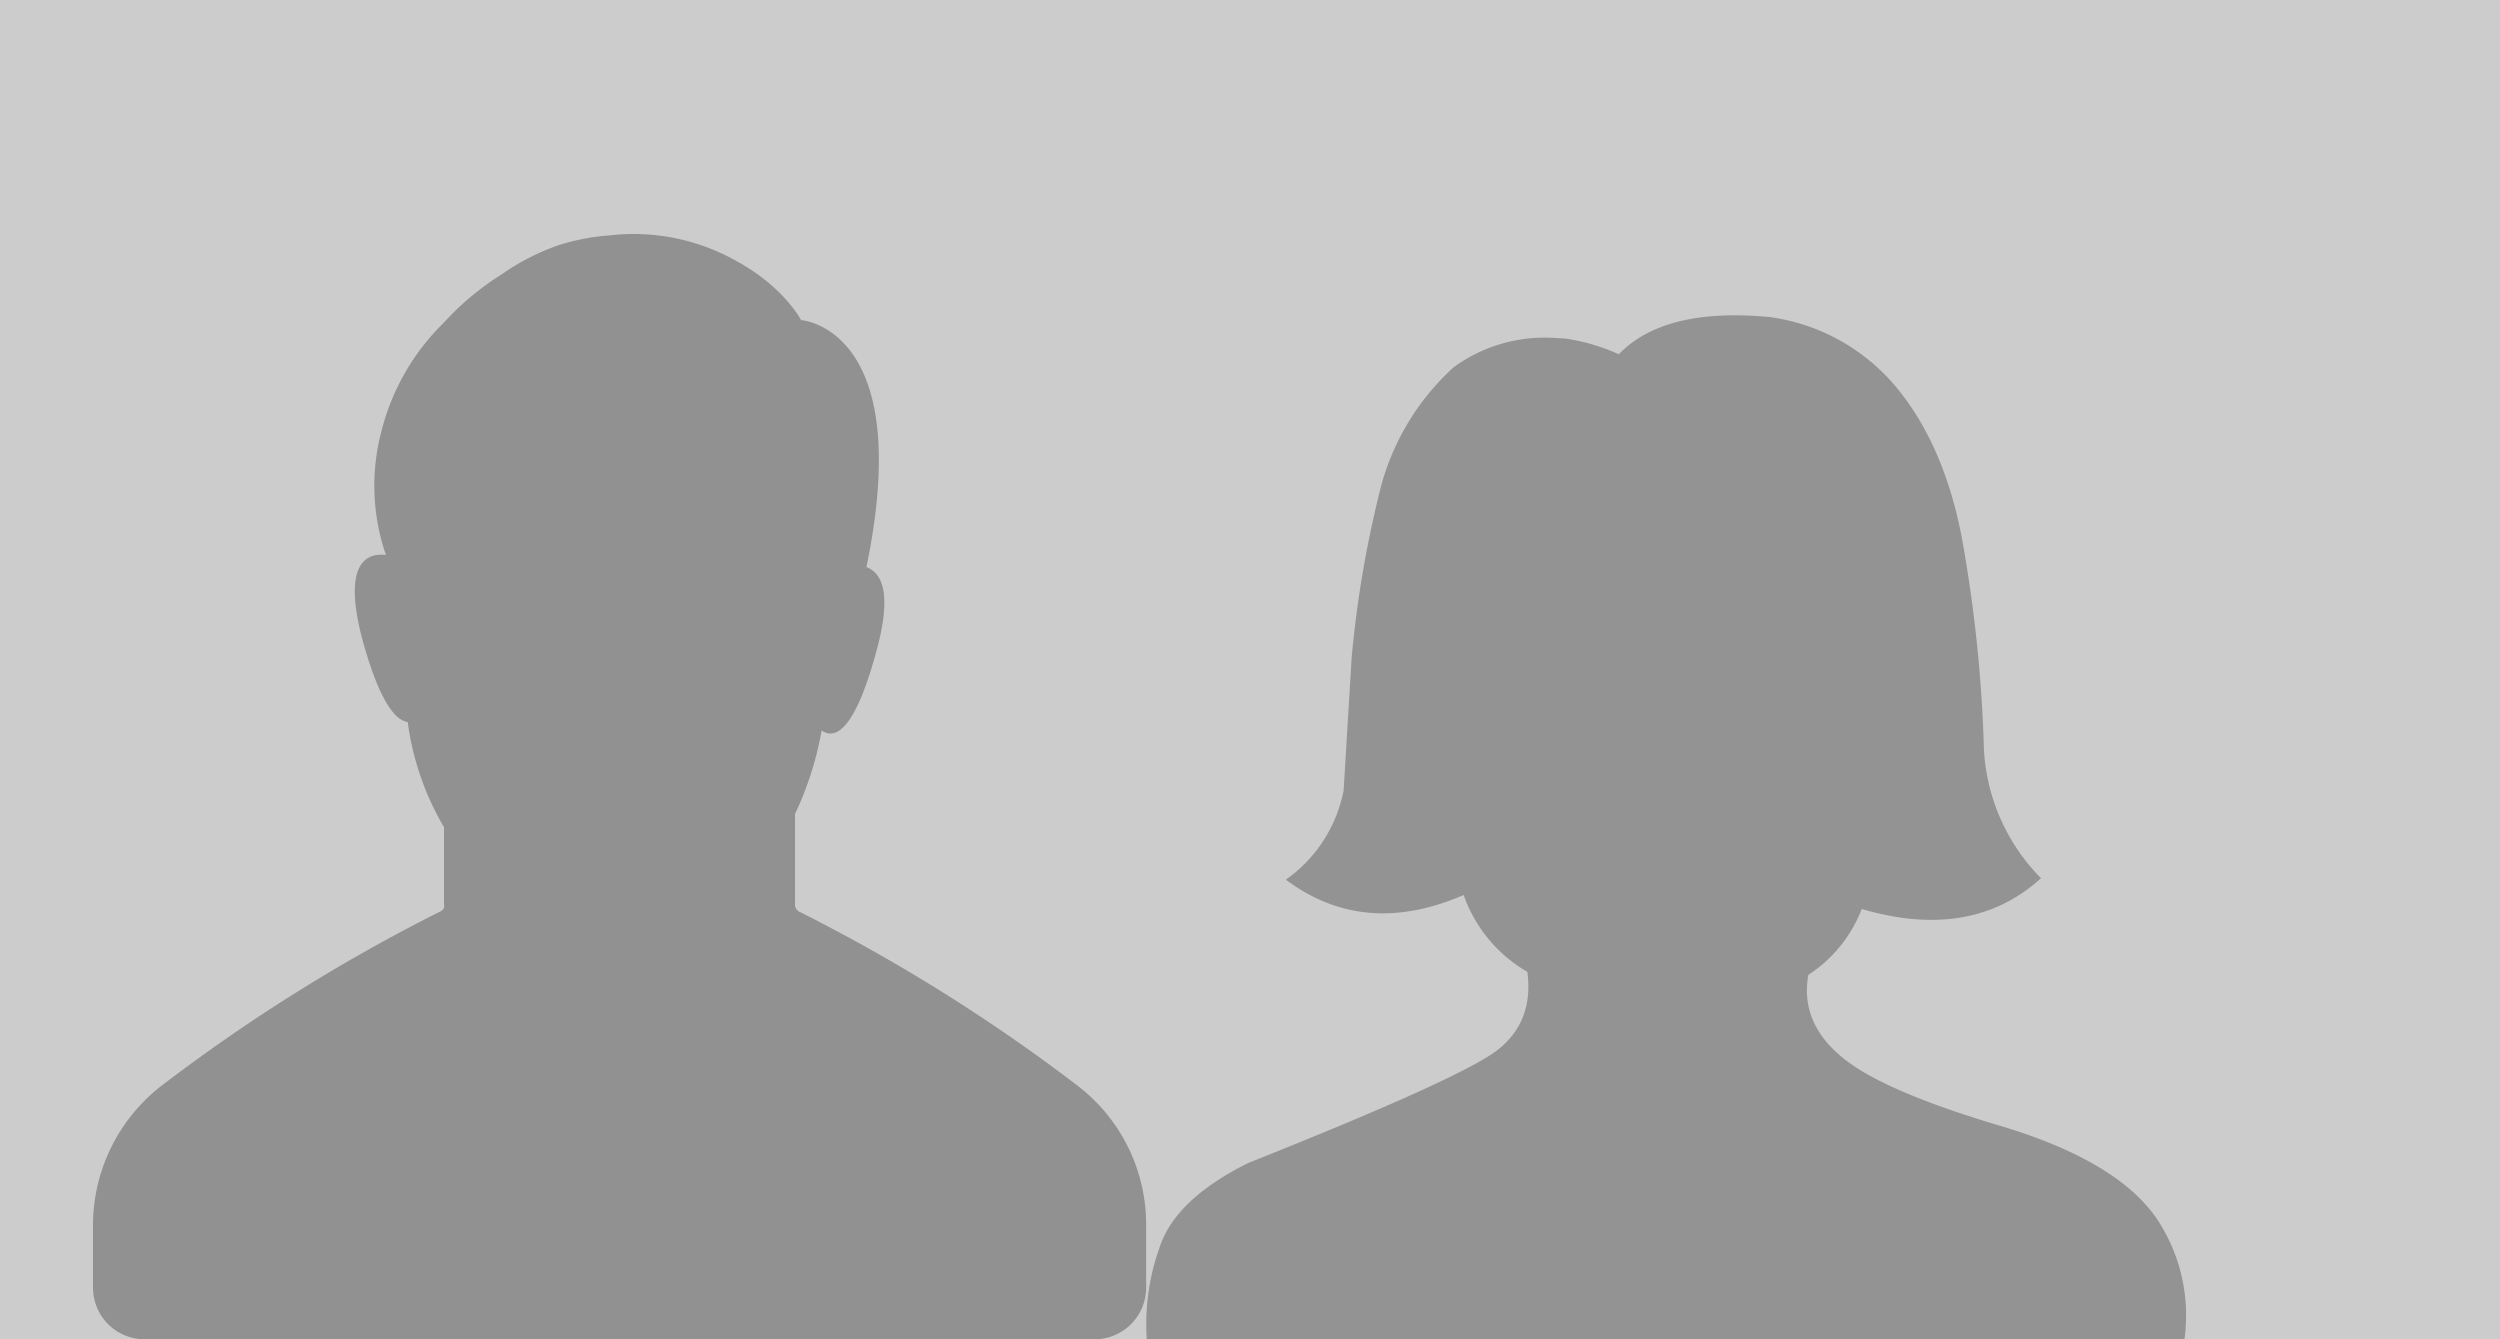
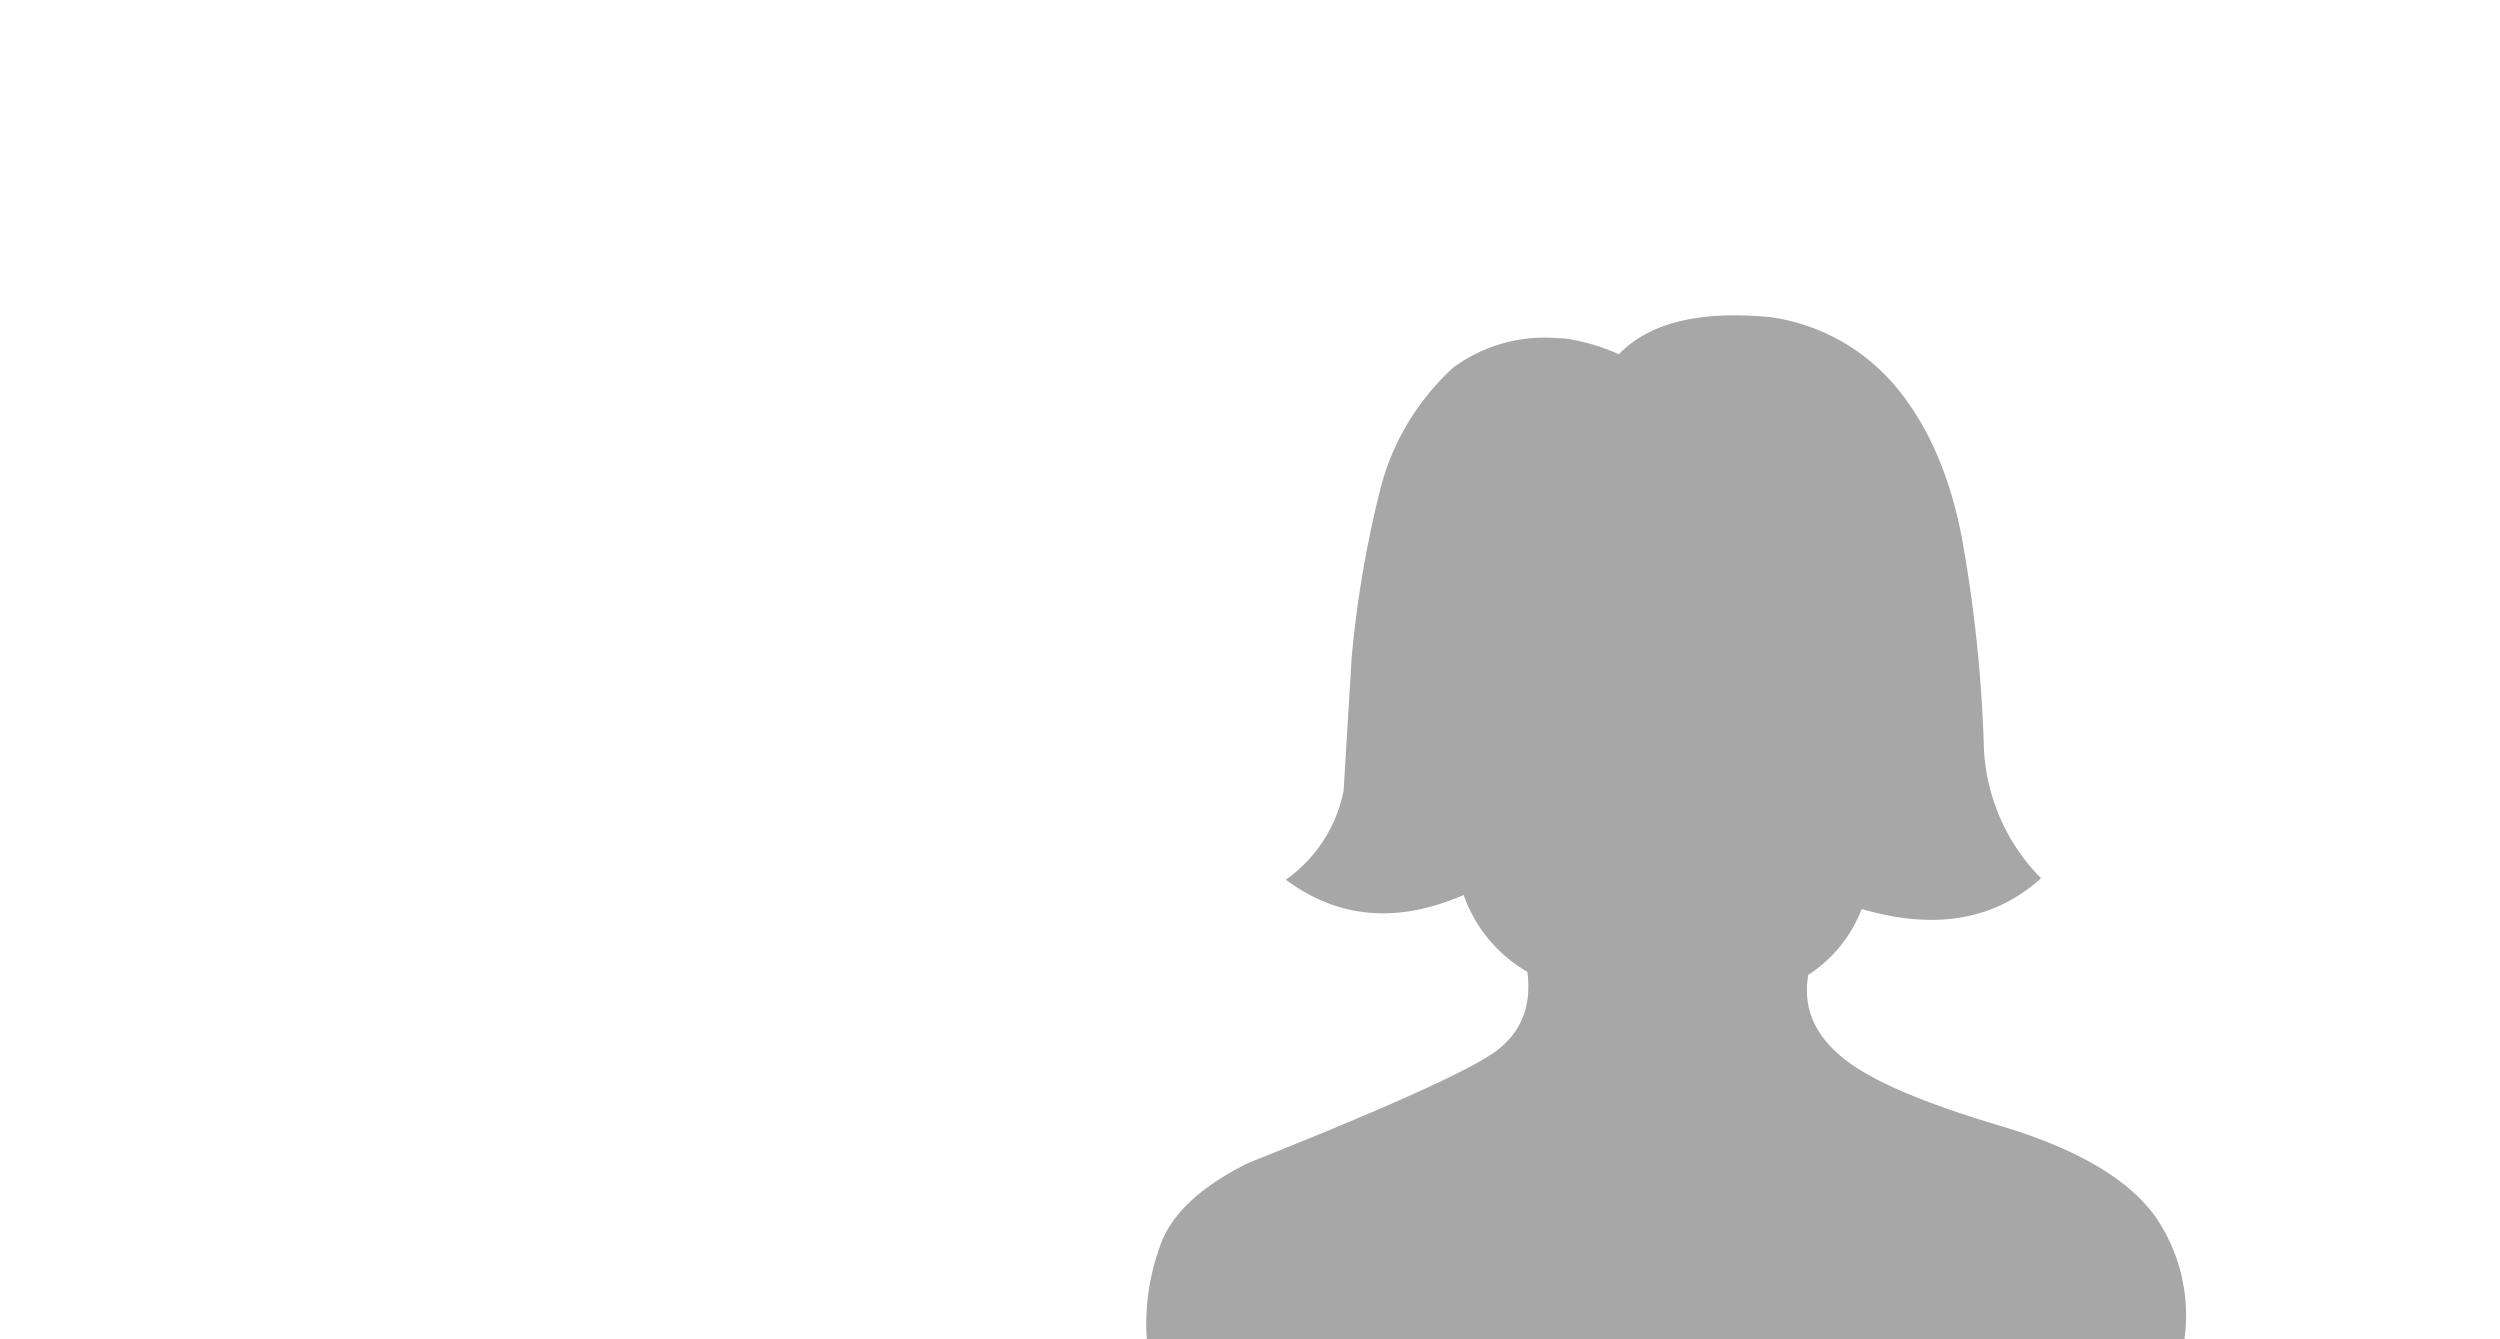
<svg xmlns="http://www.w3.org/2000/svg" width="336" height="180" viewBox="0 0 336 180">
  <g id="Group_66" data-name="Group 66" transform="translate(-449 -1151)">
-     <rect id="Rectangle_52" data-name="Rectangle 52" width="336" height="180" transform="translate(449 1151)" fill="#ccc" />
-     <path id="np_avatar_256175_000000" d="M53.03,95.489a236.658,236.658,0,0,0-37.417,23.423A23.748,23.748,0,0,0,6.5,137.62v8.3a6.945,6.945,0,0,0,7,7h127.54a6.945,6.945,0,0,0,7-7v-8.3a23.5,23.5,0,0,0-9.113-18.708A236.018,236.018,0,0,0,101.5,95.489a1.085,1.085,0,0,1-.648-1.138V82.315a44.63,44.63,0,0,0,3.578-11.222c1.627,1.137,4.232.489,7.155-9.926,2.44-8.458.979-11.222-1.138-12.036,6.673-32.213-8.782-33.191-8.782-33.191s-2.275-4.391-8.458-7.81A28.111,28.111,0,0,0,75.963,4.552a29.864,29.864,0,0,0-6.831,1.3,30.847,30.847,0,0,0-7.645,3.9,37.052,37.052,0,0,0-7.81,6.507,30.914,30.914,0,0,0-8.458,14.807,28.485,28.485,0,0,0,.648,16.434c-2.764-.324-6.018,1.3-2.93,12.2,2.275,7.969,4.391,10.085,5.859,10.25a37.672,37.672,0,0,0,4.88,14.152V94.518c.165.324-.165.813-.648.972Z" transform="translate(455 1178.083)" fill="#707070" opacity="0.639" />
    <path id="np_user_948793_000000" d="M154.06,152.66a23.389,23.389,0,0,0-3.734-16.229q-5.417-7.872-21.445-12.586-16.125-4.829-21.239-9.444-5.221-4.53-4.134-10.719a18.449,18.449,0,0,0,7.177-8.852q14.753,4.322,24.1-4.134a26.633,26.633,0,0,1-7.669-17.212,190.213,190.213,0,0,0-2.951-28.423Q121.8,32.567,115.41,24.8a26.836,26.836,0,0,0-15.937-9.344c-.392-.069-.784-.131-1.176-.2h-.2q-13.97-1.279-20.063,5.018a26.719,26.719,0,0,0-6.885-2.067,8.326,8.326,0,0,0-1.283-.092,20.751,20.751,0,0,0-14.062,3.934A33.393,33.393,0,0,0,46.17,37.684,146.908,146.908,0,0,0,42.136,60.99l-1.083,17.9a19.1,19.1,0,0,1-7.768,12q10.523,7.861,23.9,2.059a19.286,19.286,0,0,0,8.56,10.327q.888,6.7-4.034,10.527-5.014,3.838-33.441,15.145-9.935,4.922-12,11.511A30.306,30.306,0,0,0,14.6,152.661Zm0,0" transform="translate(588.53 1178.339)" fill="#707070" opacity="0.616" />
  </g>
</svg>